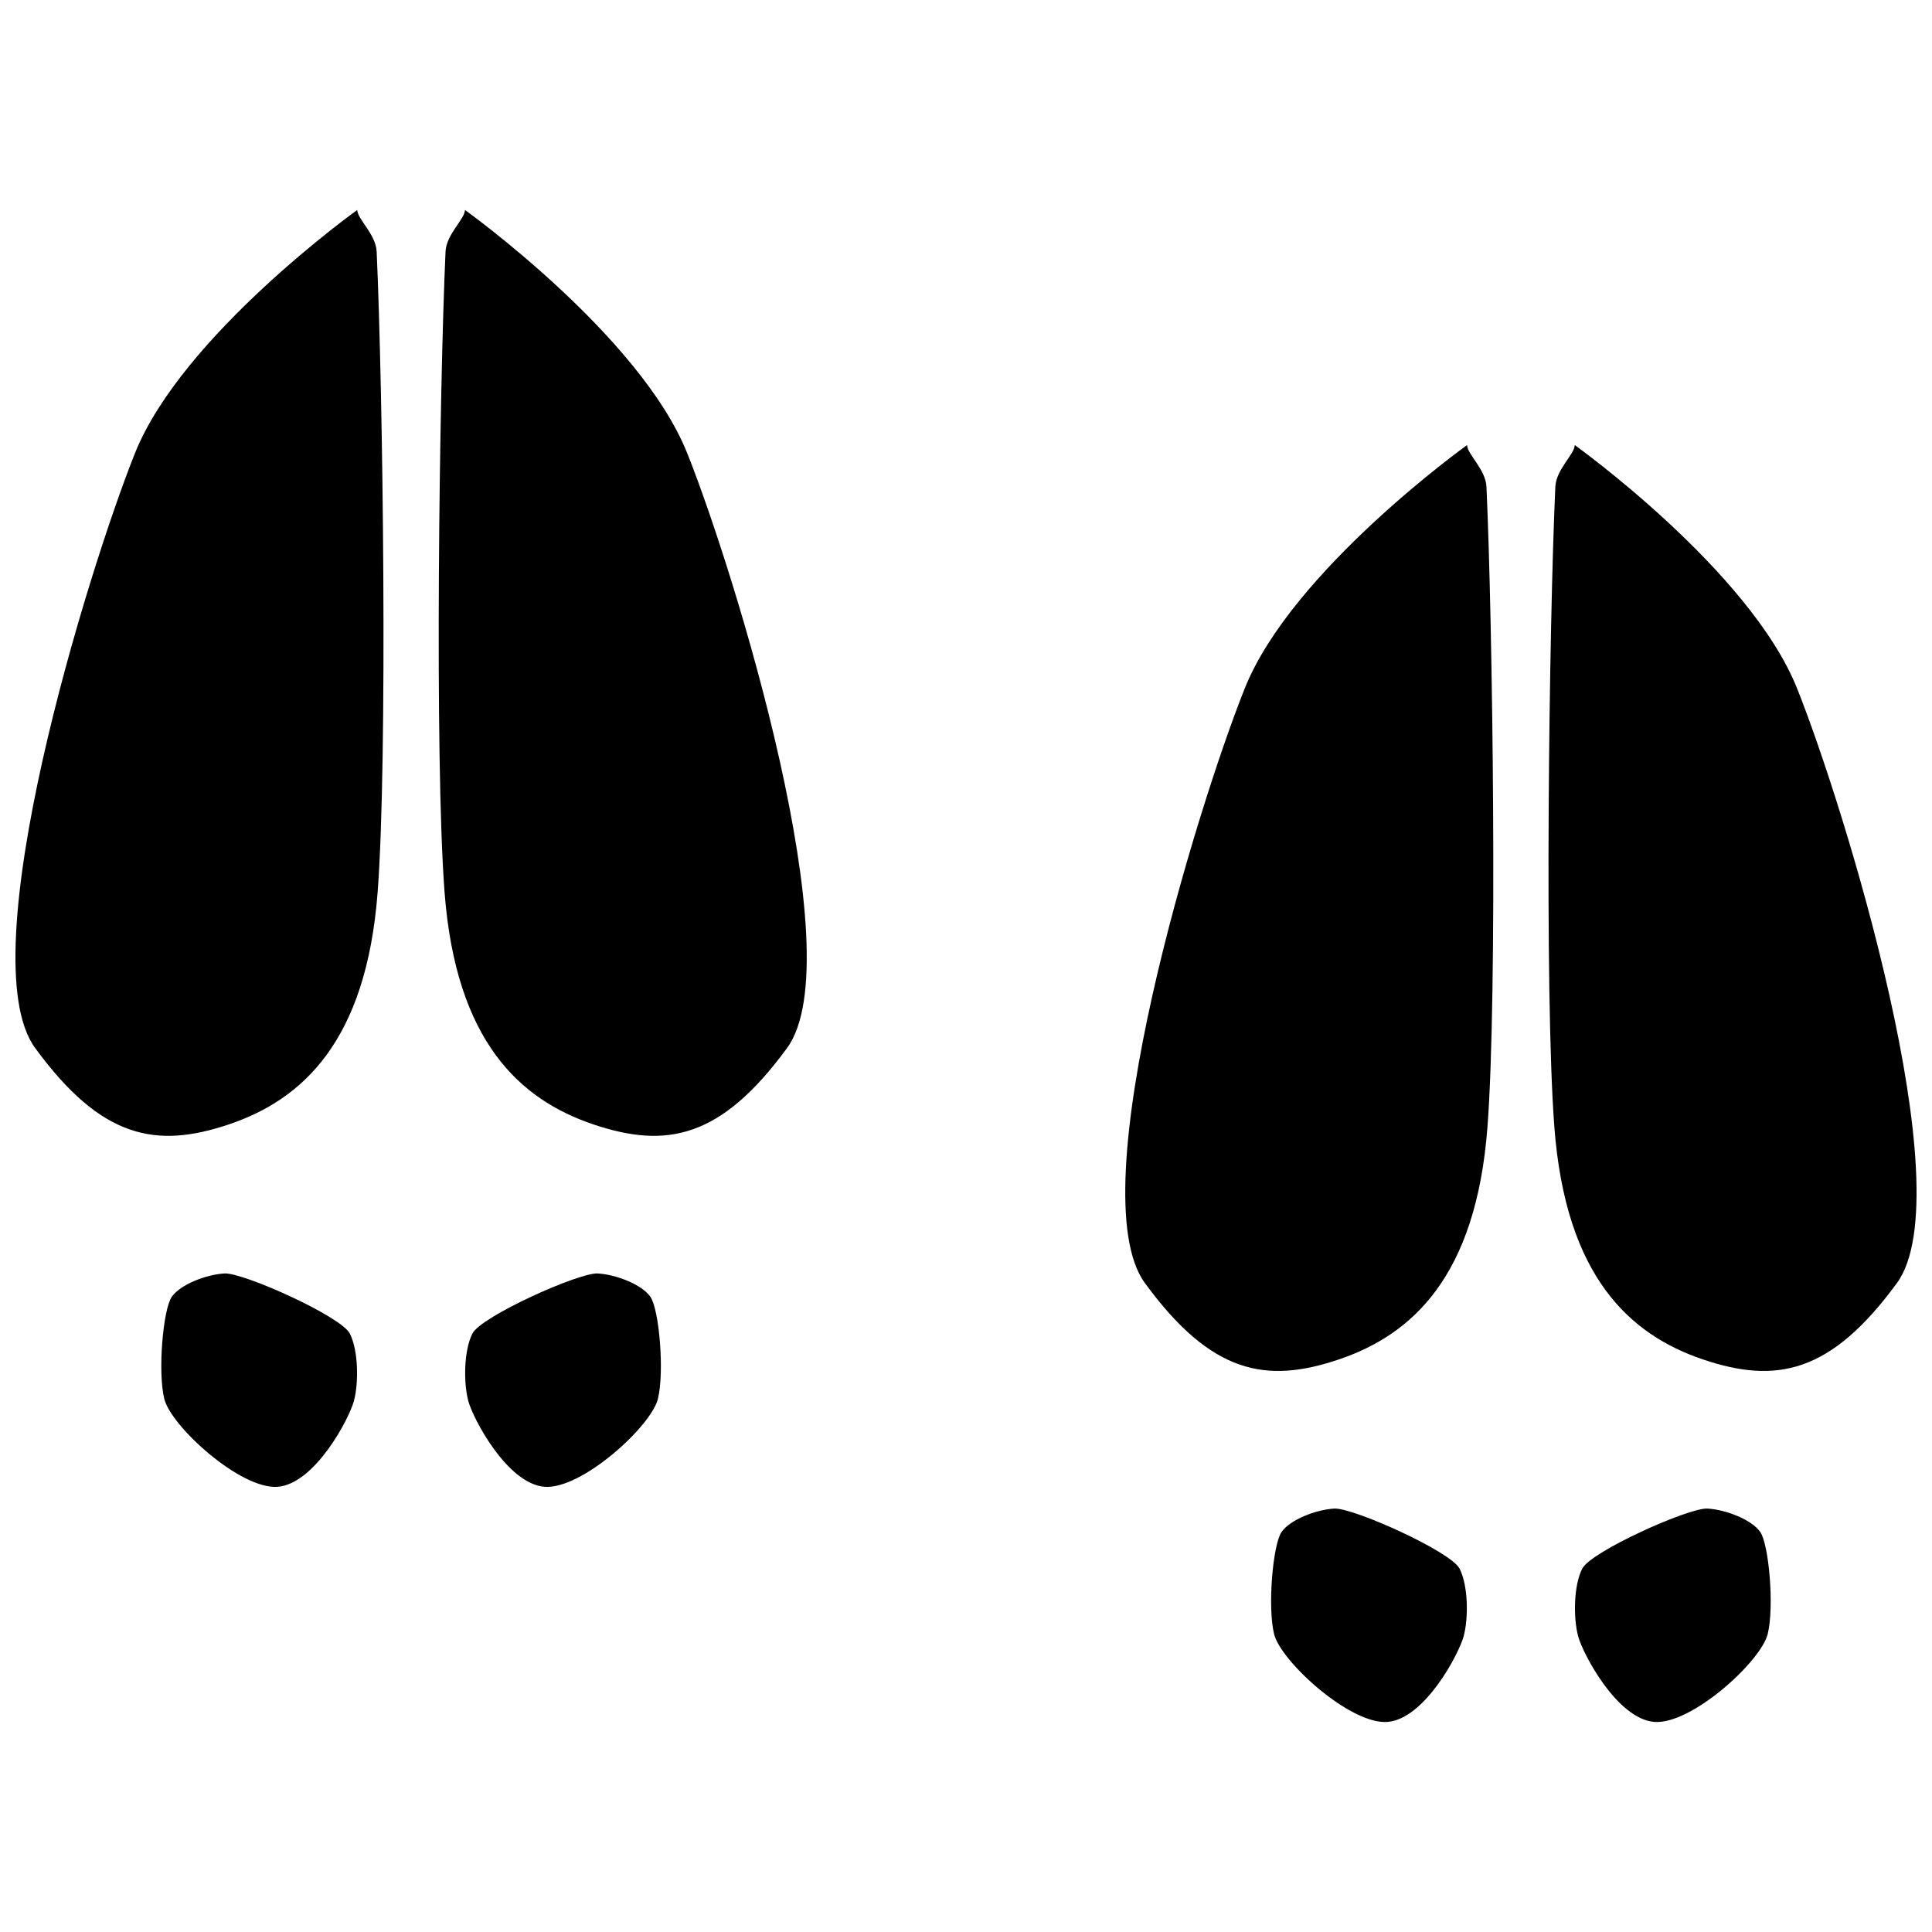
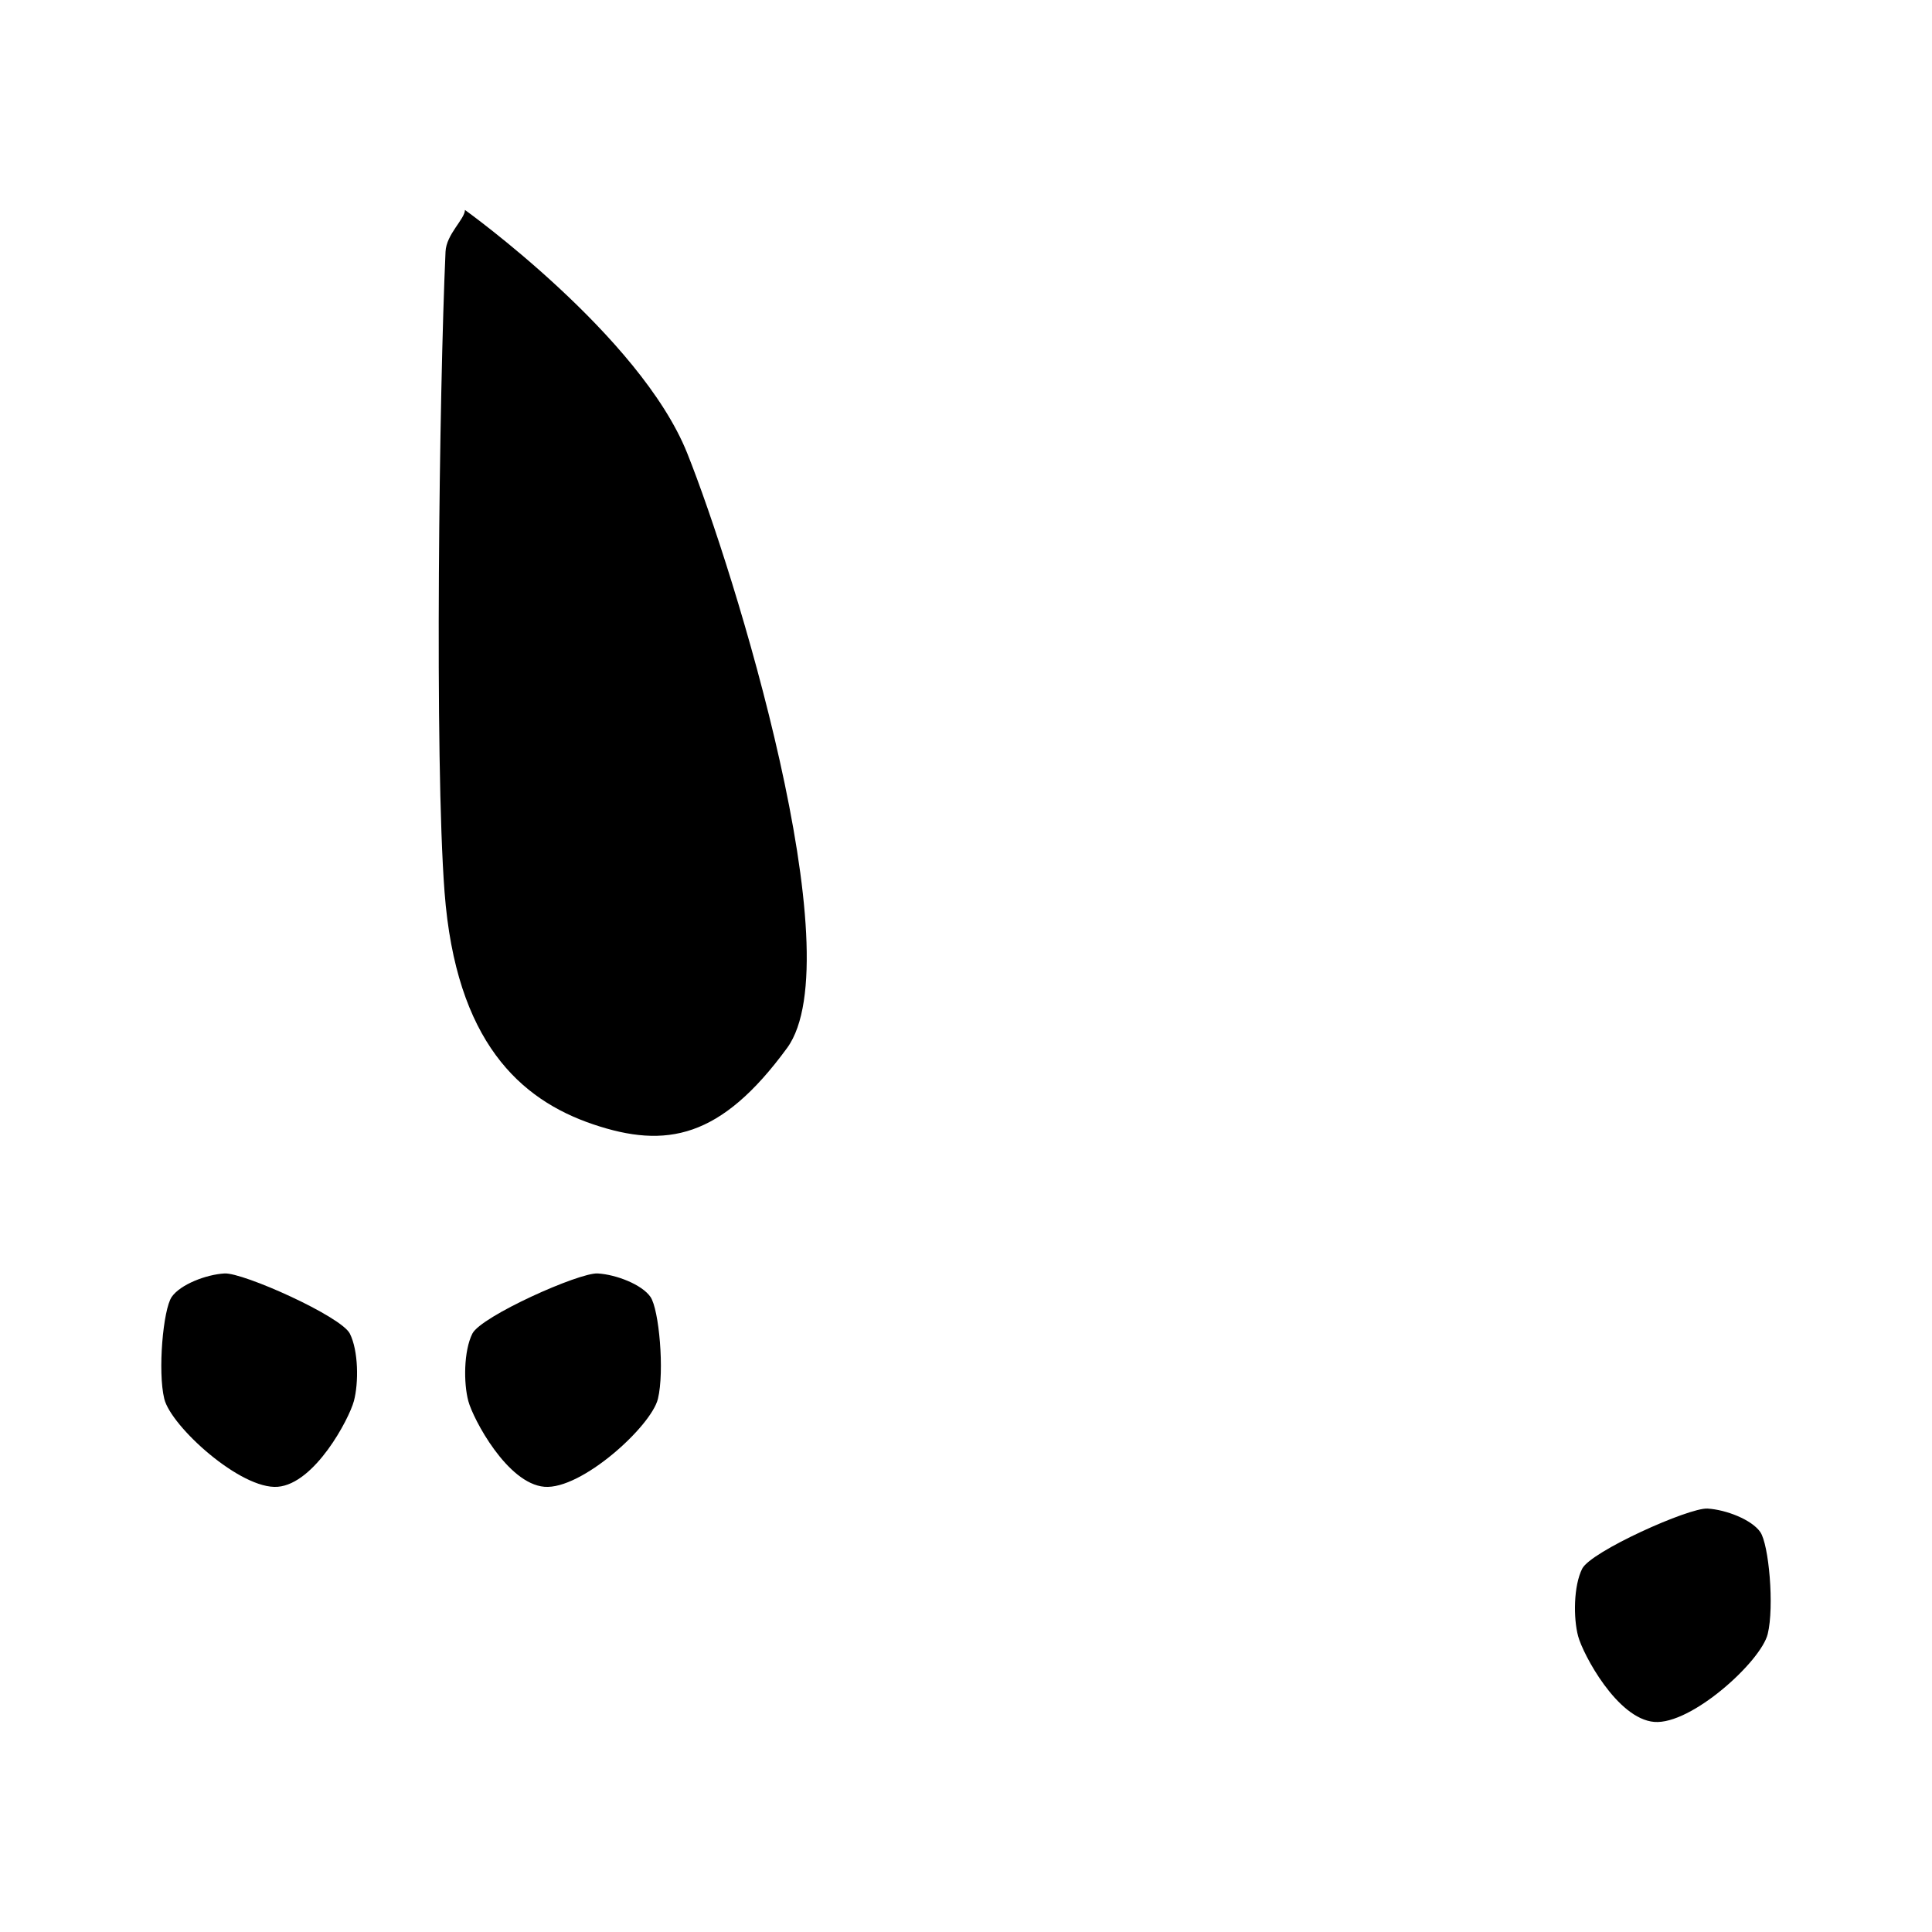
<svg xmlns="http://www.w3.org/2000/svg" width="800px" height="800px" version="1.1" viewBox="144 144 512 512">
  <defs>
    <clipPath id="b">
      <path d="m148.09 199h97.906v247h-97.906z" />
    </clipPath>
    <clipPath id="a">
-       <path d="m554 261h97.902v247h-97.902z" />
-     </clipPath>
+       </clipPath>
  </defs>
  <g clip-path="url(#b)">
-     <path d="m243.82 210.69c-0.211-4.625-5.102-8.598-5.148-11.047 0 0-46.43 33.25-58.914 64.48-12.48 31.227-44.035 133.53-26.461 157.59 17.574 24.051 32.082 26.777 51.418 20.242 19.336-6.535 36.352-21.891 39.363-61.523 2.684-35.207 1.41-132.91-0.258-169.74z" />
-   </g>
+     </g>
  <path d="m189.51 487.69c2.269-3.273 9.059-5.918 13.977-6.211 4.914-0.297 30.941 11.375 33.227 15.945 2.293 4.57 2.352 13.086 1.07 17.871-1.289 4.781-10.348 21.906-20.168 22.719-9.816 0.812-28.301-16.02-30.082-23.305-1.777-7.293-0.297-23.742 1.977-27.02z" />
  <path d="m262.07 210.69c0.211-4.625 5.106-8.598 5.148-11.047 0 0 46.43 33.25 58.91 64.48 12.488 31.227 44.039 133.53 26.469 157.59-17.578 24.051-32.086 26.777-51.418 20.242-19.336-6.535-36.352-21.891-39.367-61.523-2.68-35.207-1.406-132.91 0.258-169.74z" />
-   <path d="m316.38 487.69c-2.269-3.273-9.059-5.918-13.973-6.211-4.914-0.297-30.941 11.375-33.227 15.945-2.293 4.57-2.352 13.086-1.07 17.871 1.285 4.781 10.348 21.906 20.168 22.719 9.812 0.812 28.301-16.02 30.078-23.305 1.781-7.293 0.297-23.742-1.977-27.02z" />
-   <path d="m537.93 273c-0.211-4.625-5.098-8.602-5.144-11.051 0 0-46.43 33.25-58.914 64.48-12.484 31.227-44.035 133.53-26.465 157.59 17.578 24.051 32.082 26.777 51.418 20.242 19.336-6.535 36.348-21.891 39.363-61.523 2.68-35.203 1.41-132.9-0.258-169.73z" />
-   <path d="m483.62 550c2.269-3.273 9.059-5.918 13.977-6.211 4.914-0.297 30.938 11.375 33.223 15.945 2.293 4.57 2.352 13.086 1.07 17.871-1.289 4.781-10.348 21.906-20.168 22.719-9.816 0.812-28.301-16.02-30.082-23.305-1.773-7.297-0.293-23.742 1.98-27.02z" />
+   <path d="m316.38 487.69c-2.269-3.273-9.059-5.918-13.973-6.211-4.914-0.297-30.941 11.375-33.227 15.945-2.293 4.57-2.352 13.086-1.07 17.871 1.285 4.781 10.348 21.906 20.168 22.719 9.812 0.812 28.301-16.02 30.078-23.305 1.781-7.293 0.297-23.742-1.977-27.02" />
  <g clip-path="url(#a)">
    <path d="m556.18 273c0.211-4.625 5.098-8.602 5.148-11.051 0 0 46.43 33.25 58.914 64.48 12.484 31.227 44.035 133.53 26.465 157.59-17.578 24.051-32.082 26.777-51.418 20.242-19.336-6.535-36.348-21.891-39.363-61.523-2.688-35.203-1.418-132.9 0.254-169.73z" />
  </g>
  <path d="m610.49 550c-2.269-3.273-9.059-5.918-13.977-6.211-4.914-0.297-30.938 11.375-33.223 15.945-2.293 4.57-2.352 13.086-1.07 17.871 1.285 4.781 10.348 21.906 20.168 22.719 9.812 0.812 28.301-16.02 30.078-23.305 1.777-7.297 0.297-23.742-1.977-27.02z" />
</svg>